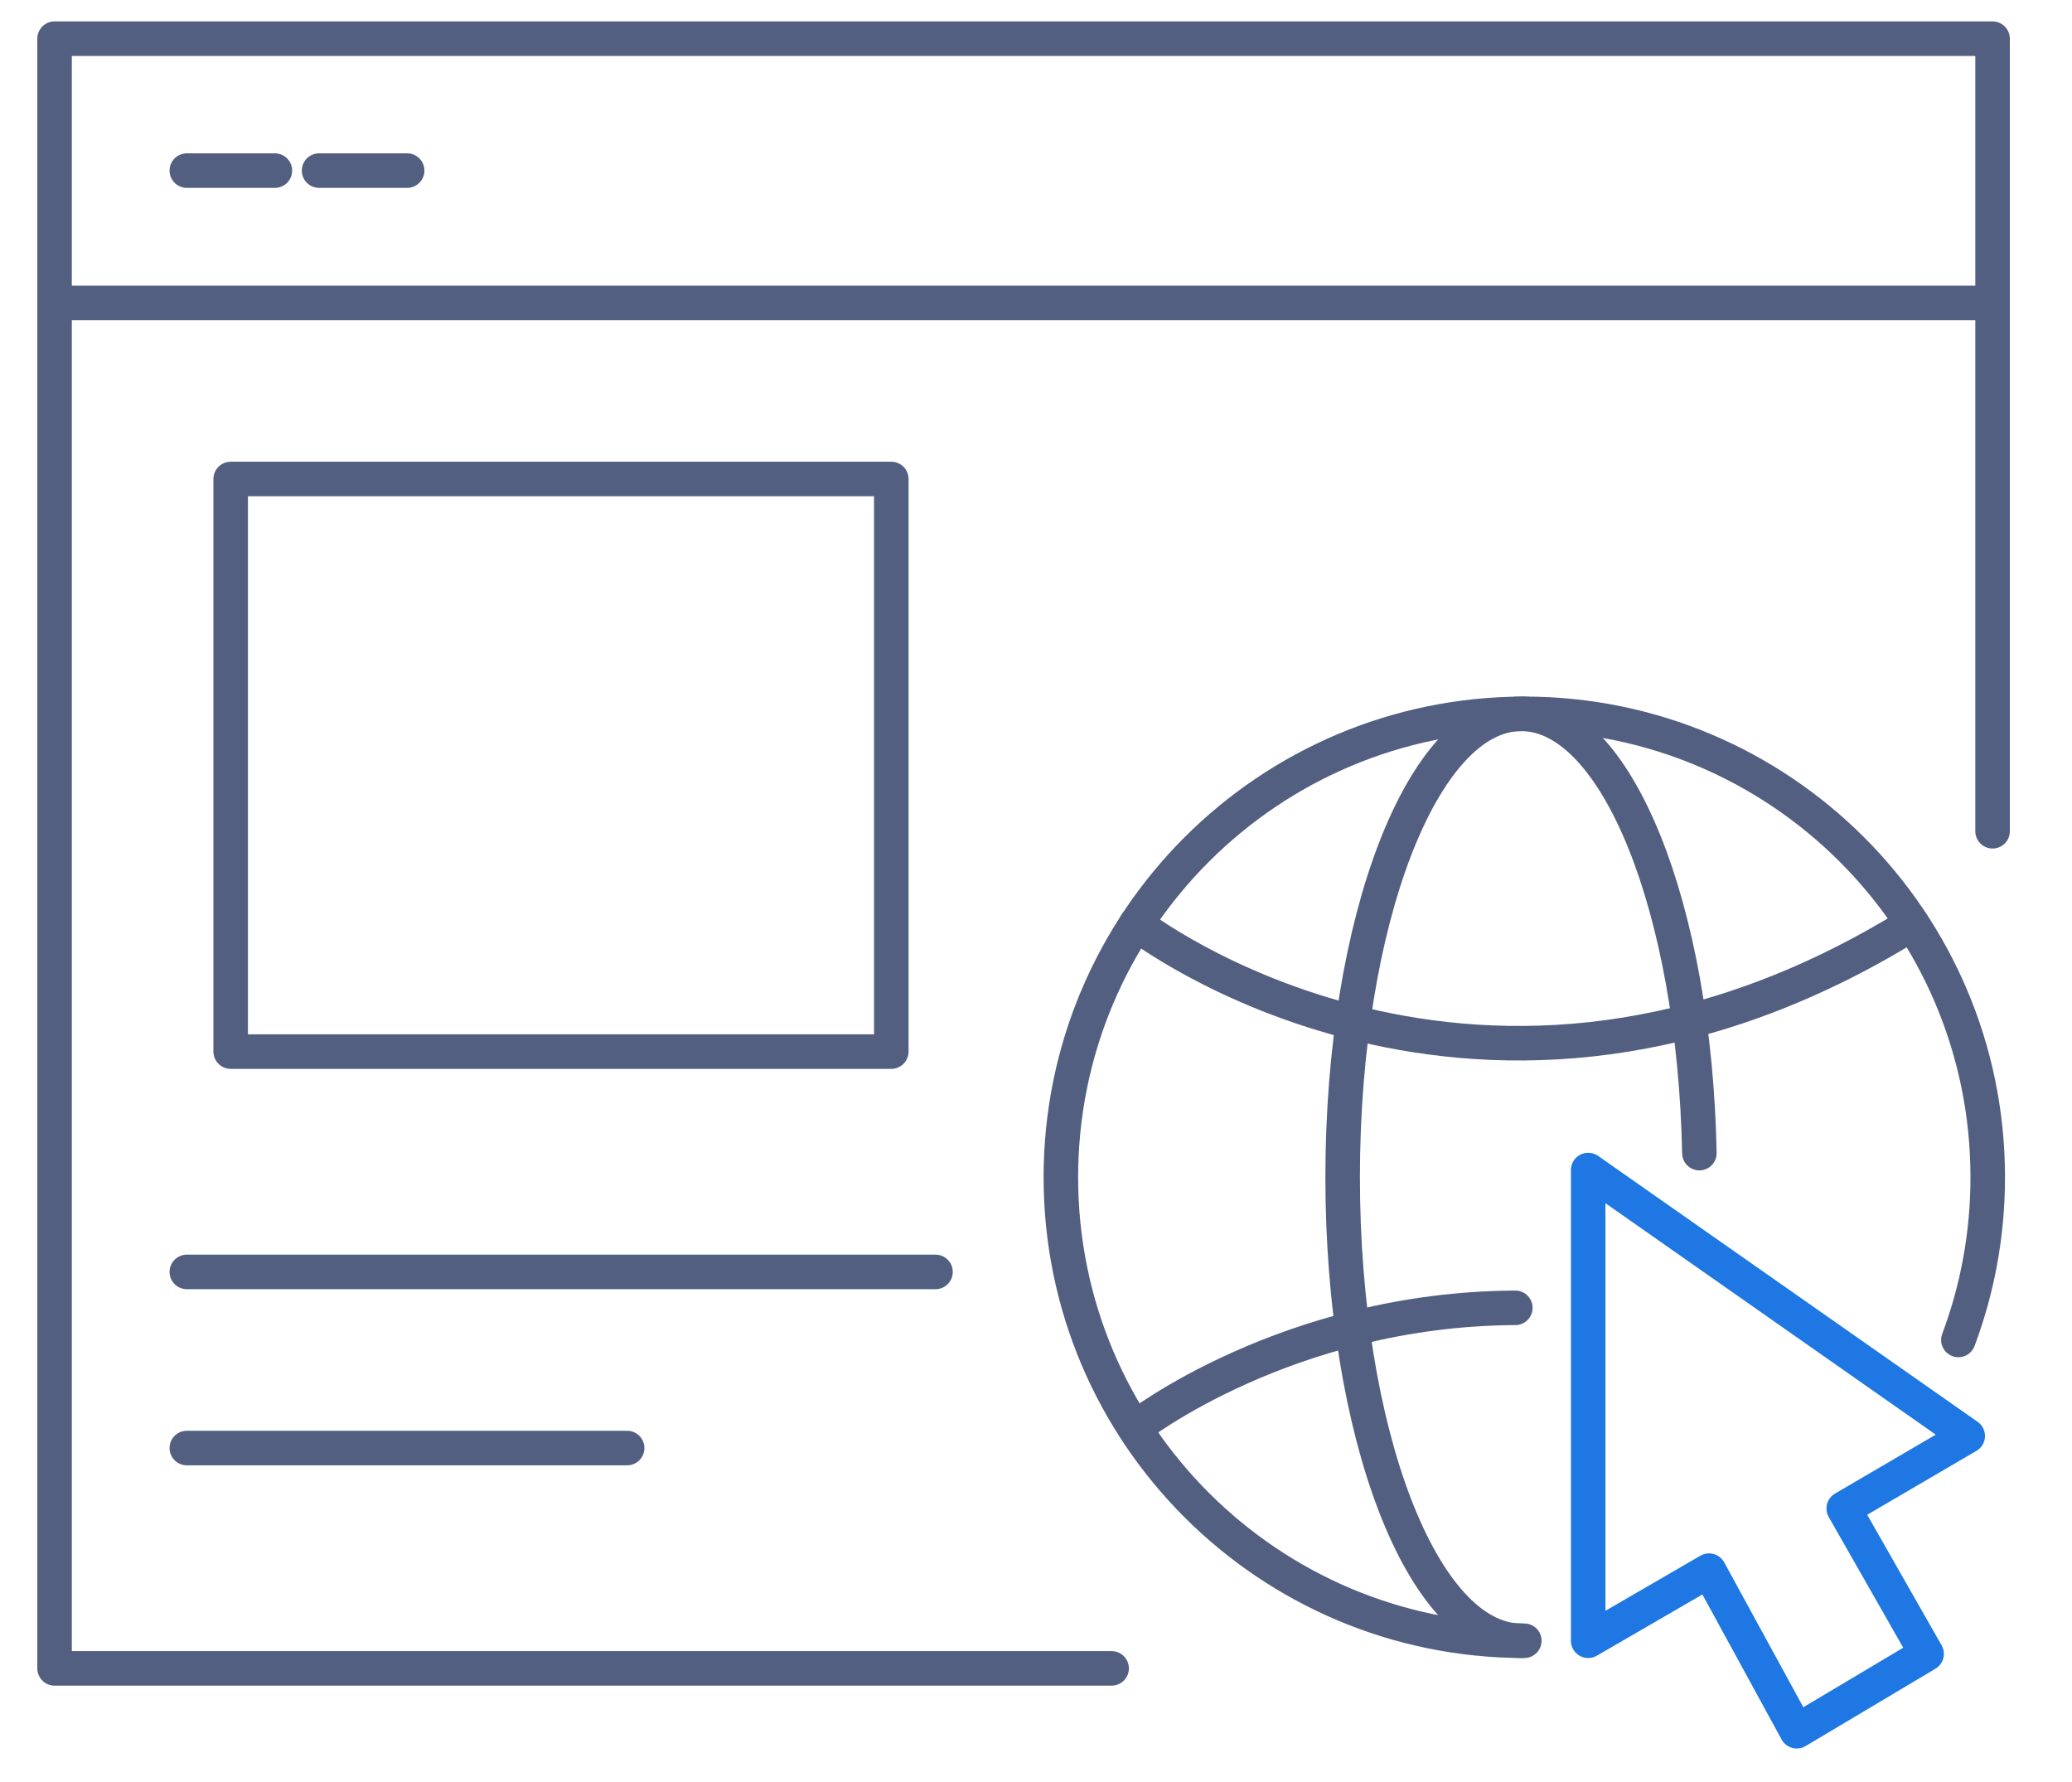
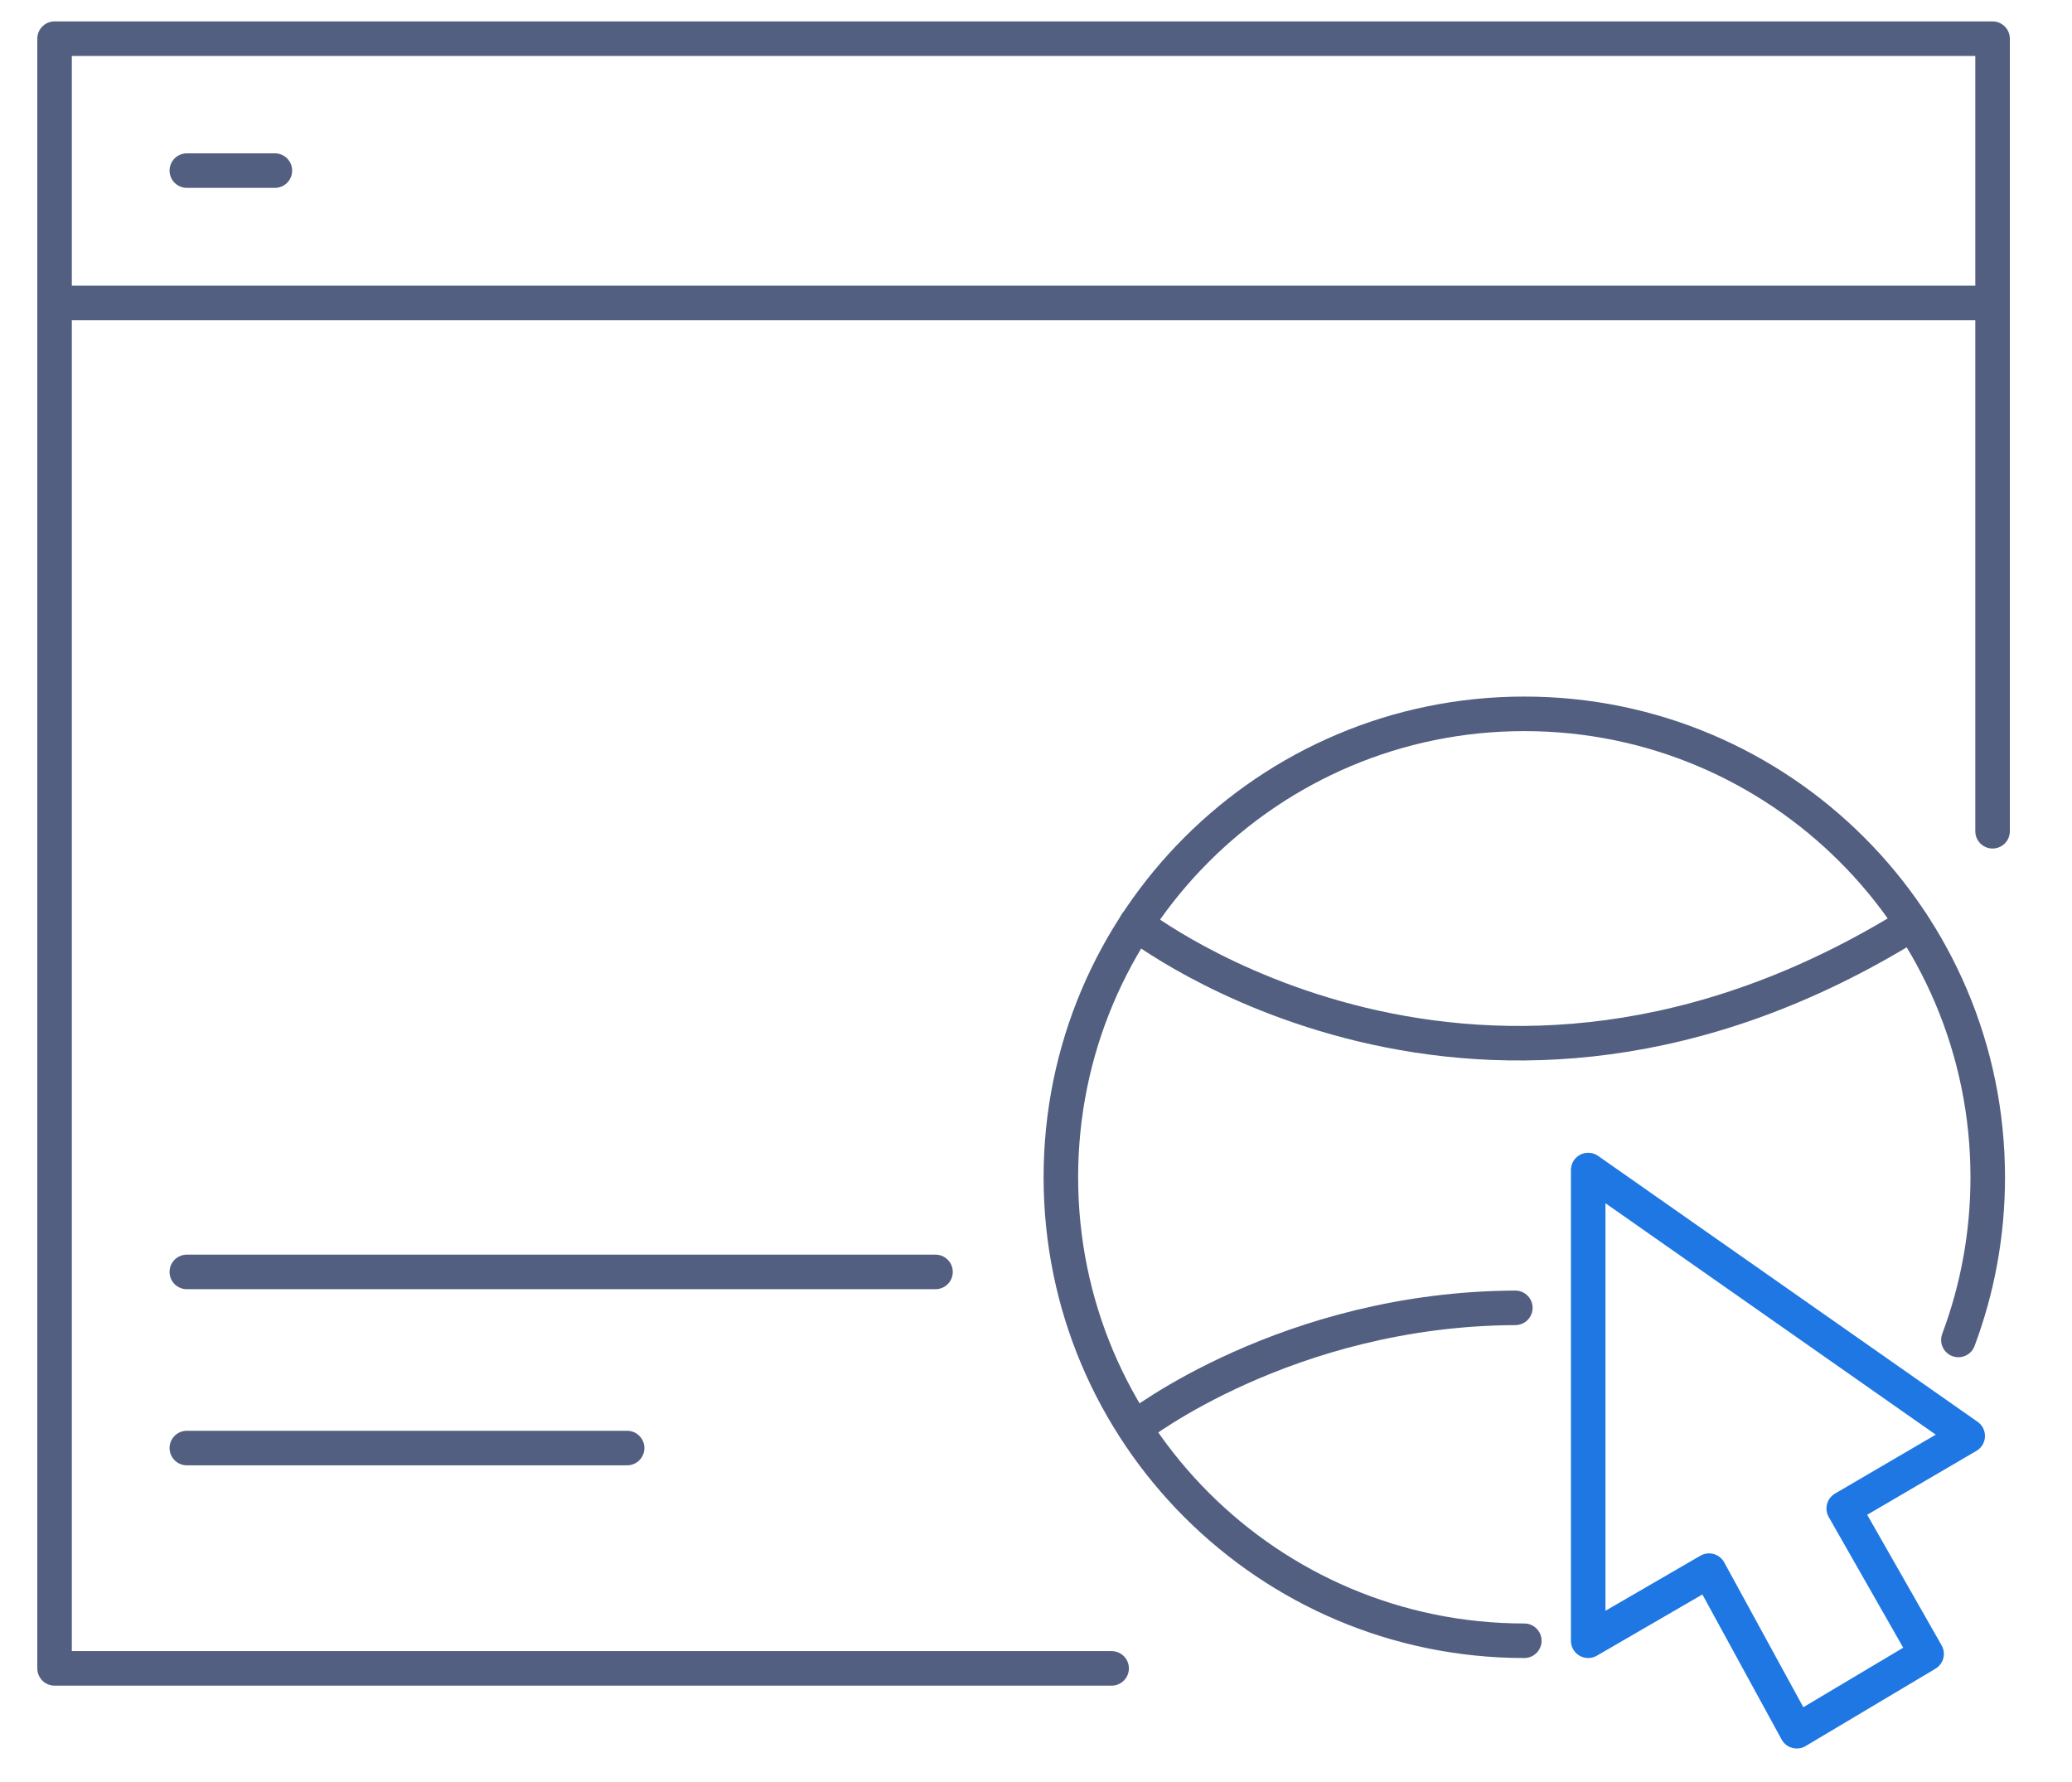
<svg xmlns="http://www.w3.org/2000/svg" id="图层_1" x="0px" y="0px" viewBox="0 0 600 516" style="enable-background:new 0 0 600 516;" xml:space="preserve">
  <style type="text/css">	.st0{fill:none;stroke:#525F81;stroke-width:10;stroke-linecap:round;stroke-linejoin:round;stroke-miterlimit:7.111;}	.st1{fill:none;stroke:#525F81;stroke-width:10;stroke-linecap:round;stroke-linejoin:round;stroke-miterlimit:5.333;}	.st2{fill:none;stroke:#1E77E2;stroke-width:10;stroke-linecap:round;stroke-linejoin:round;}</style>
  <g>
    <polyline class="st0" points="321.9,483.1 15.8,483.1 15.8,11.2 577,11.2 577,240.7  " />
    <line class="st0" x1="15.8" y1="87.7" x2="577" y2="87.7" />
    <line class="st0" x1="54.1" y1="49.4" x2="79.6" y2="49.4" />
-     <line class="st0" x1="92.4" y1="49.4" x2="117.9" y2="49.4" />
-     <rect x="66.8" y="138.7" class="st0" width="191.3" height="165.8" />
    <line class="st0" x1="54.1" y1="368.3" x2="270.9" y2="368.3" />
    <line class="st0" x1="54.1" y1="419.3" x2="181.6" y2="419.3" />
  </g>
  <g>
    <path class="st1" d="M441.4,475.1c-74.1,0-134.2-60.1-134.2-134.2s60.1-134.2,134.2-134.2s134.2,60.1,134.2,134.2  c0,16.6-3,32.4-8.5,47.1" />
-     <path class="st1" d="M440.5,475.1c-28.6,0-51.7-60.1-51.7-134.2s23.1-134.2,51.7-134.2c27.7,0,50.2,56.4,51.6,127.2" />
    <path class="st1" d="M329,267.5c0,0,99.5,77.8,224.7,0" />
    <path class="st1" d="M329,413.2c0,0,43.8-34.2,109.8-34.5" />
    <polygon class="st2" points="459.9,475.1 459.9,338.8 569.8,415.8 533.9,436.8 557.9,478.9 520.3,501.3 494.9,454.8  " />
  </g>
</svg>